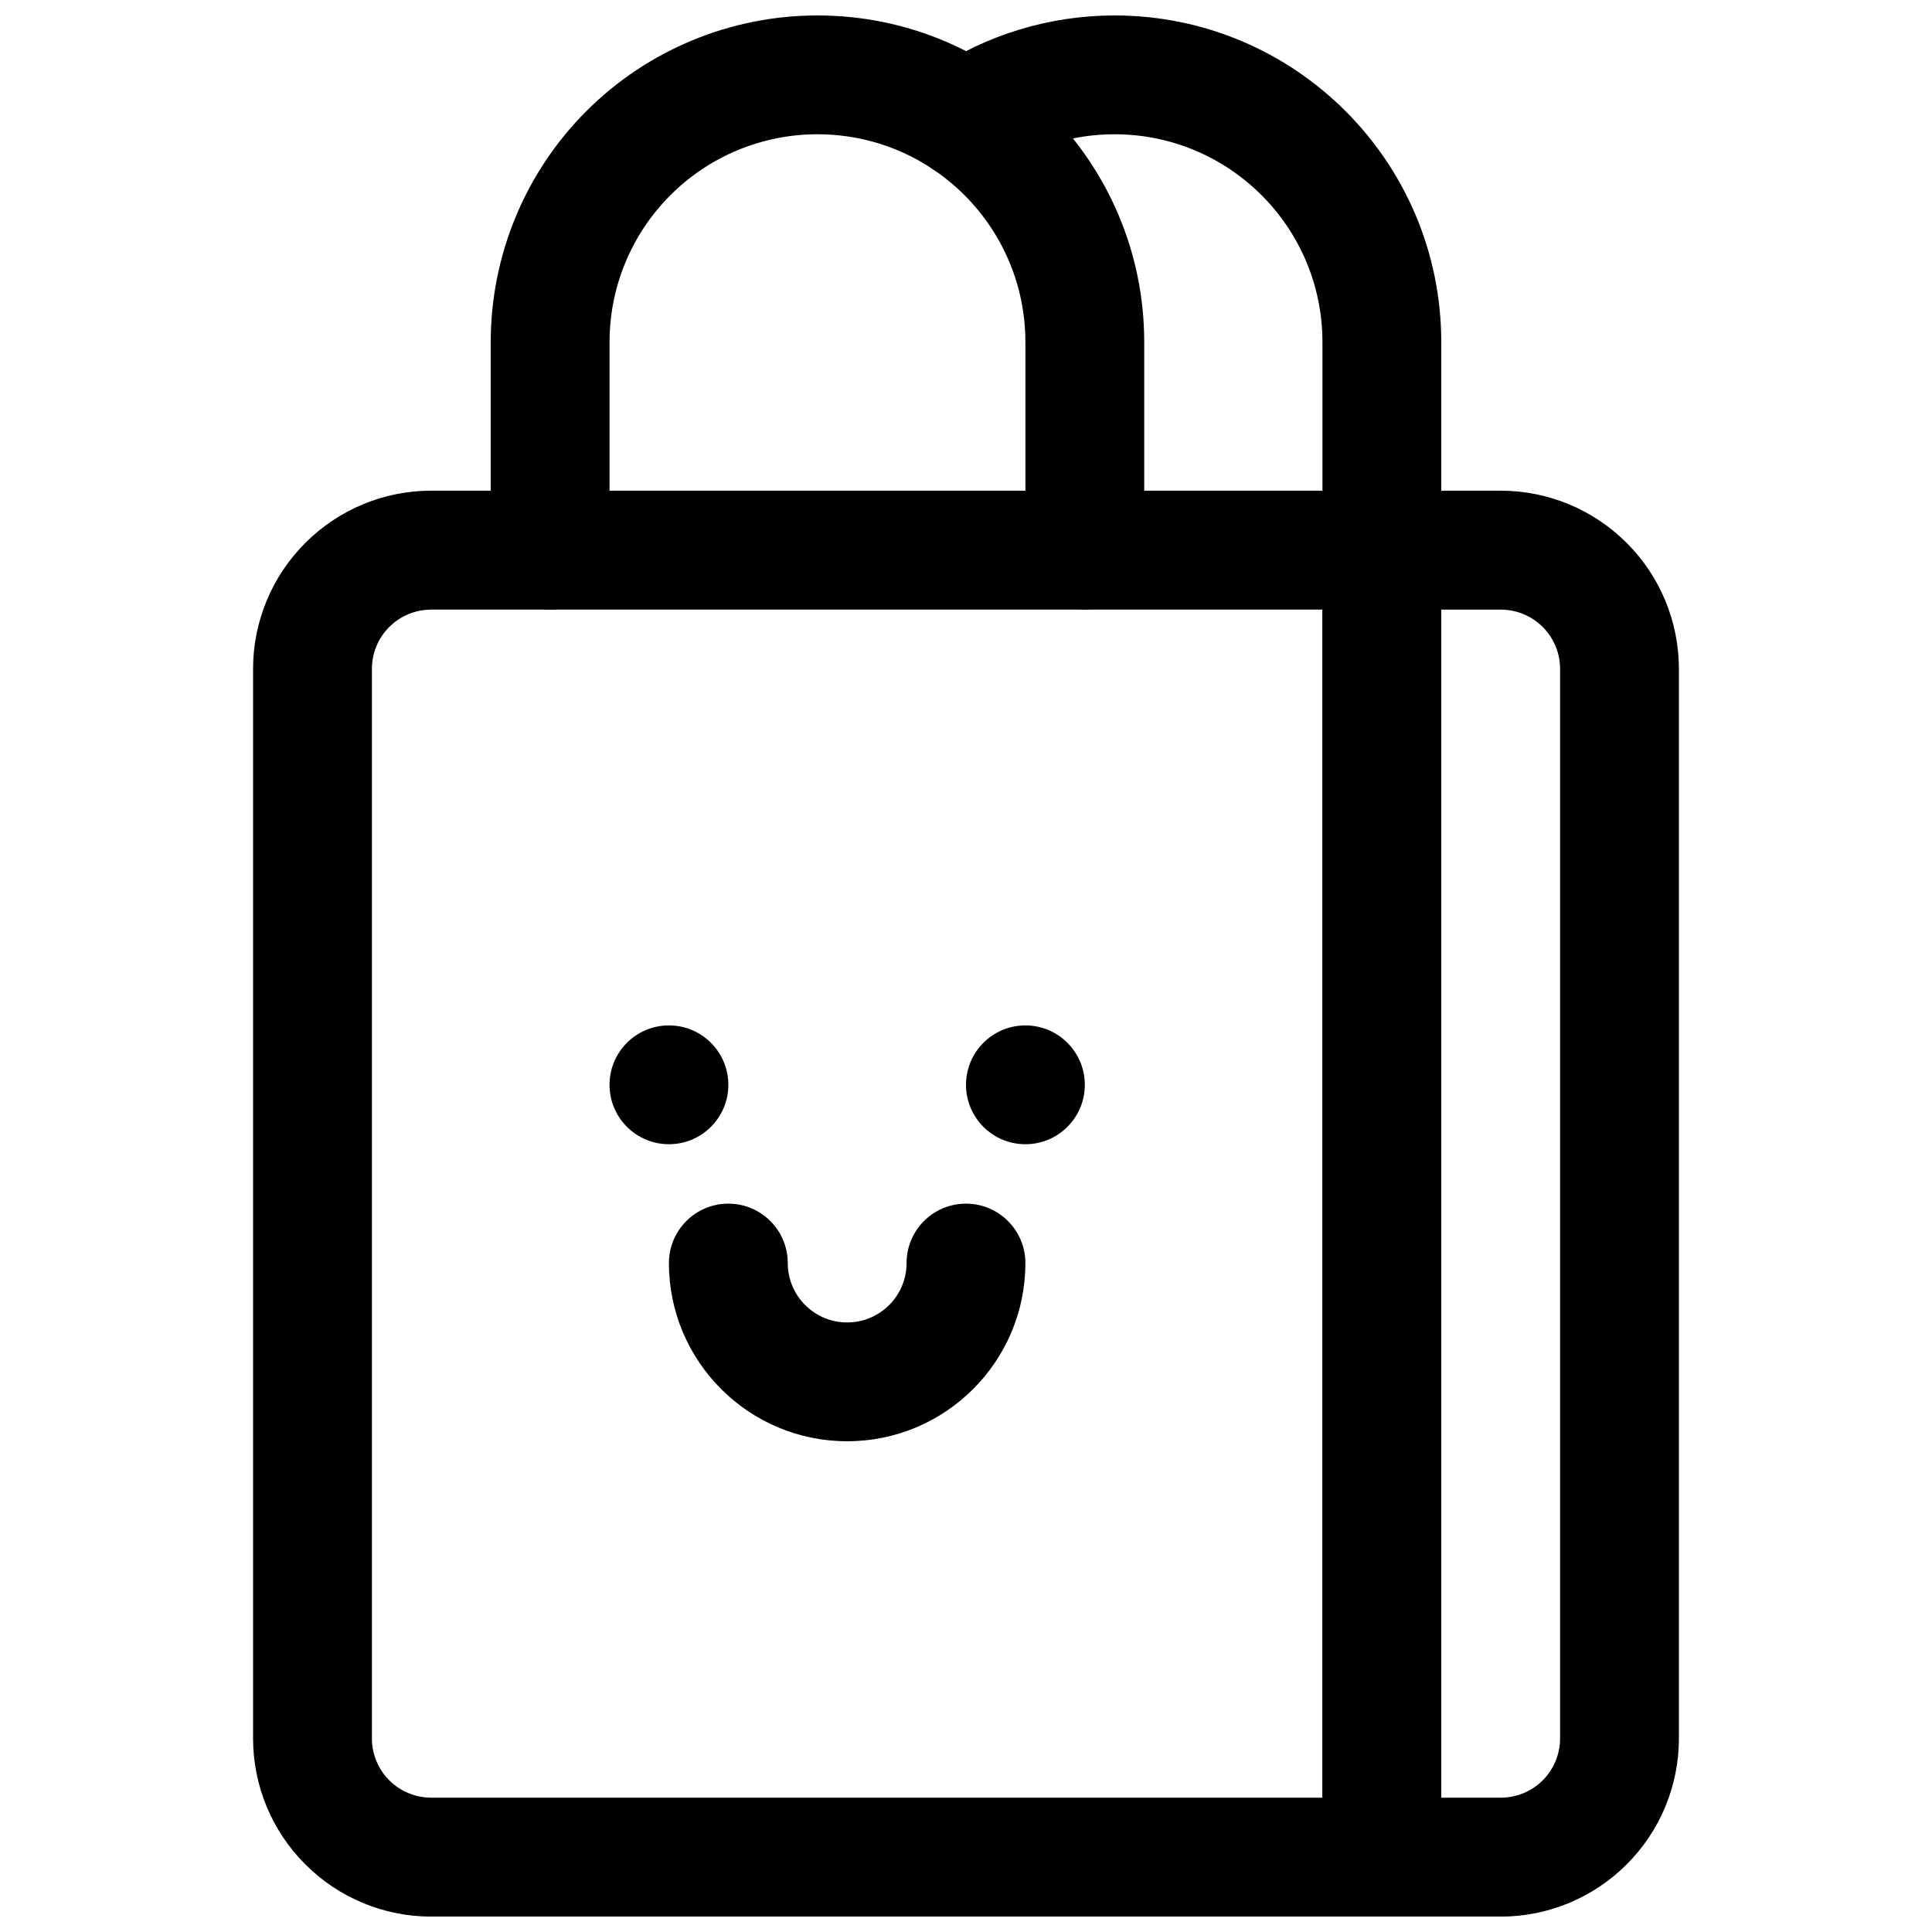
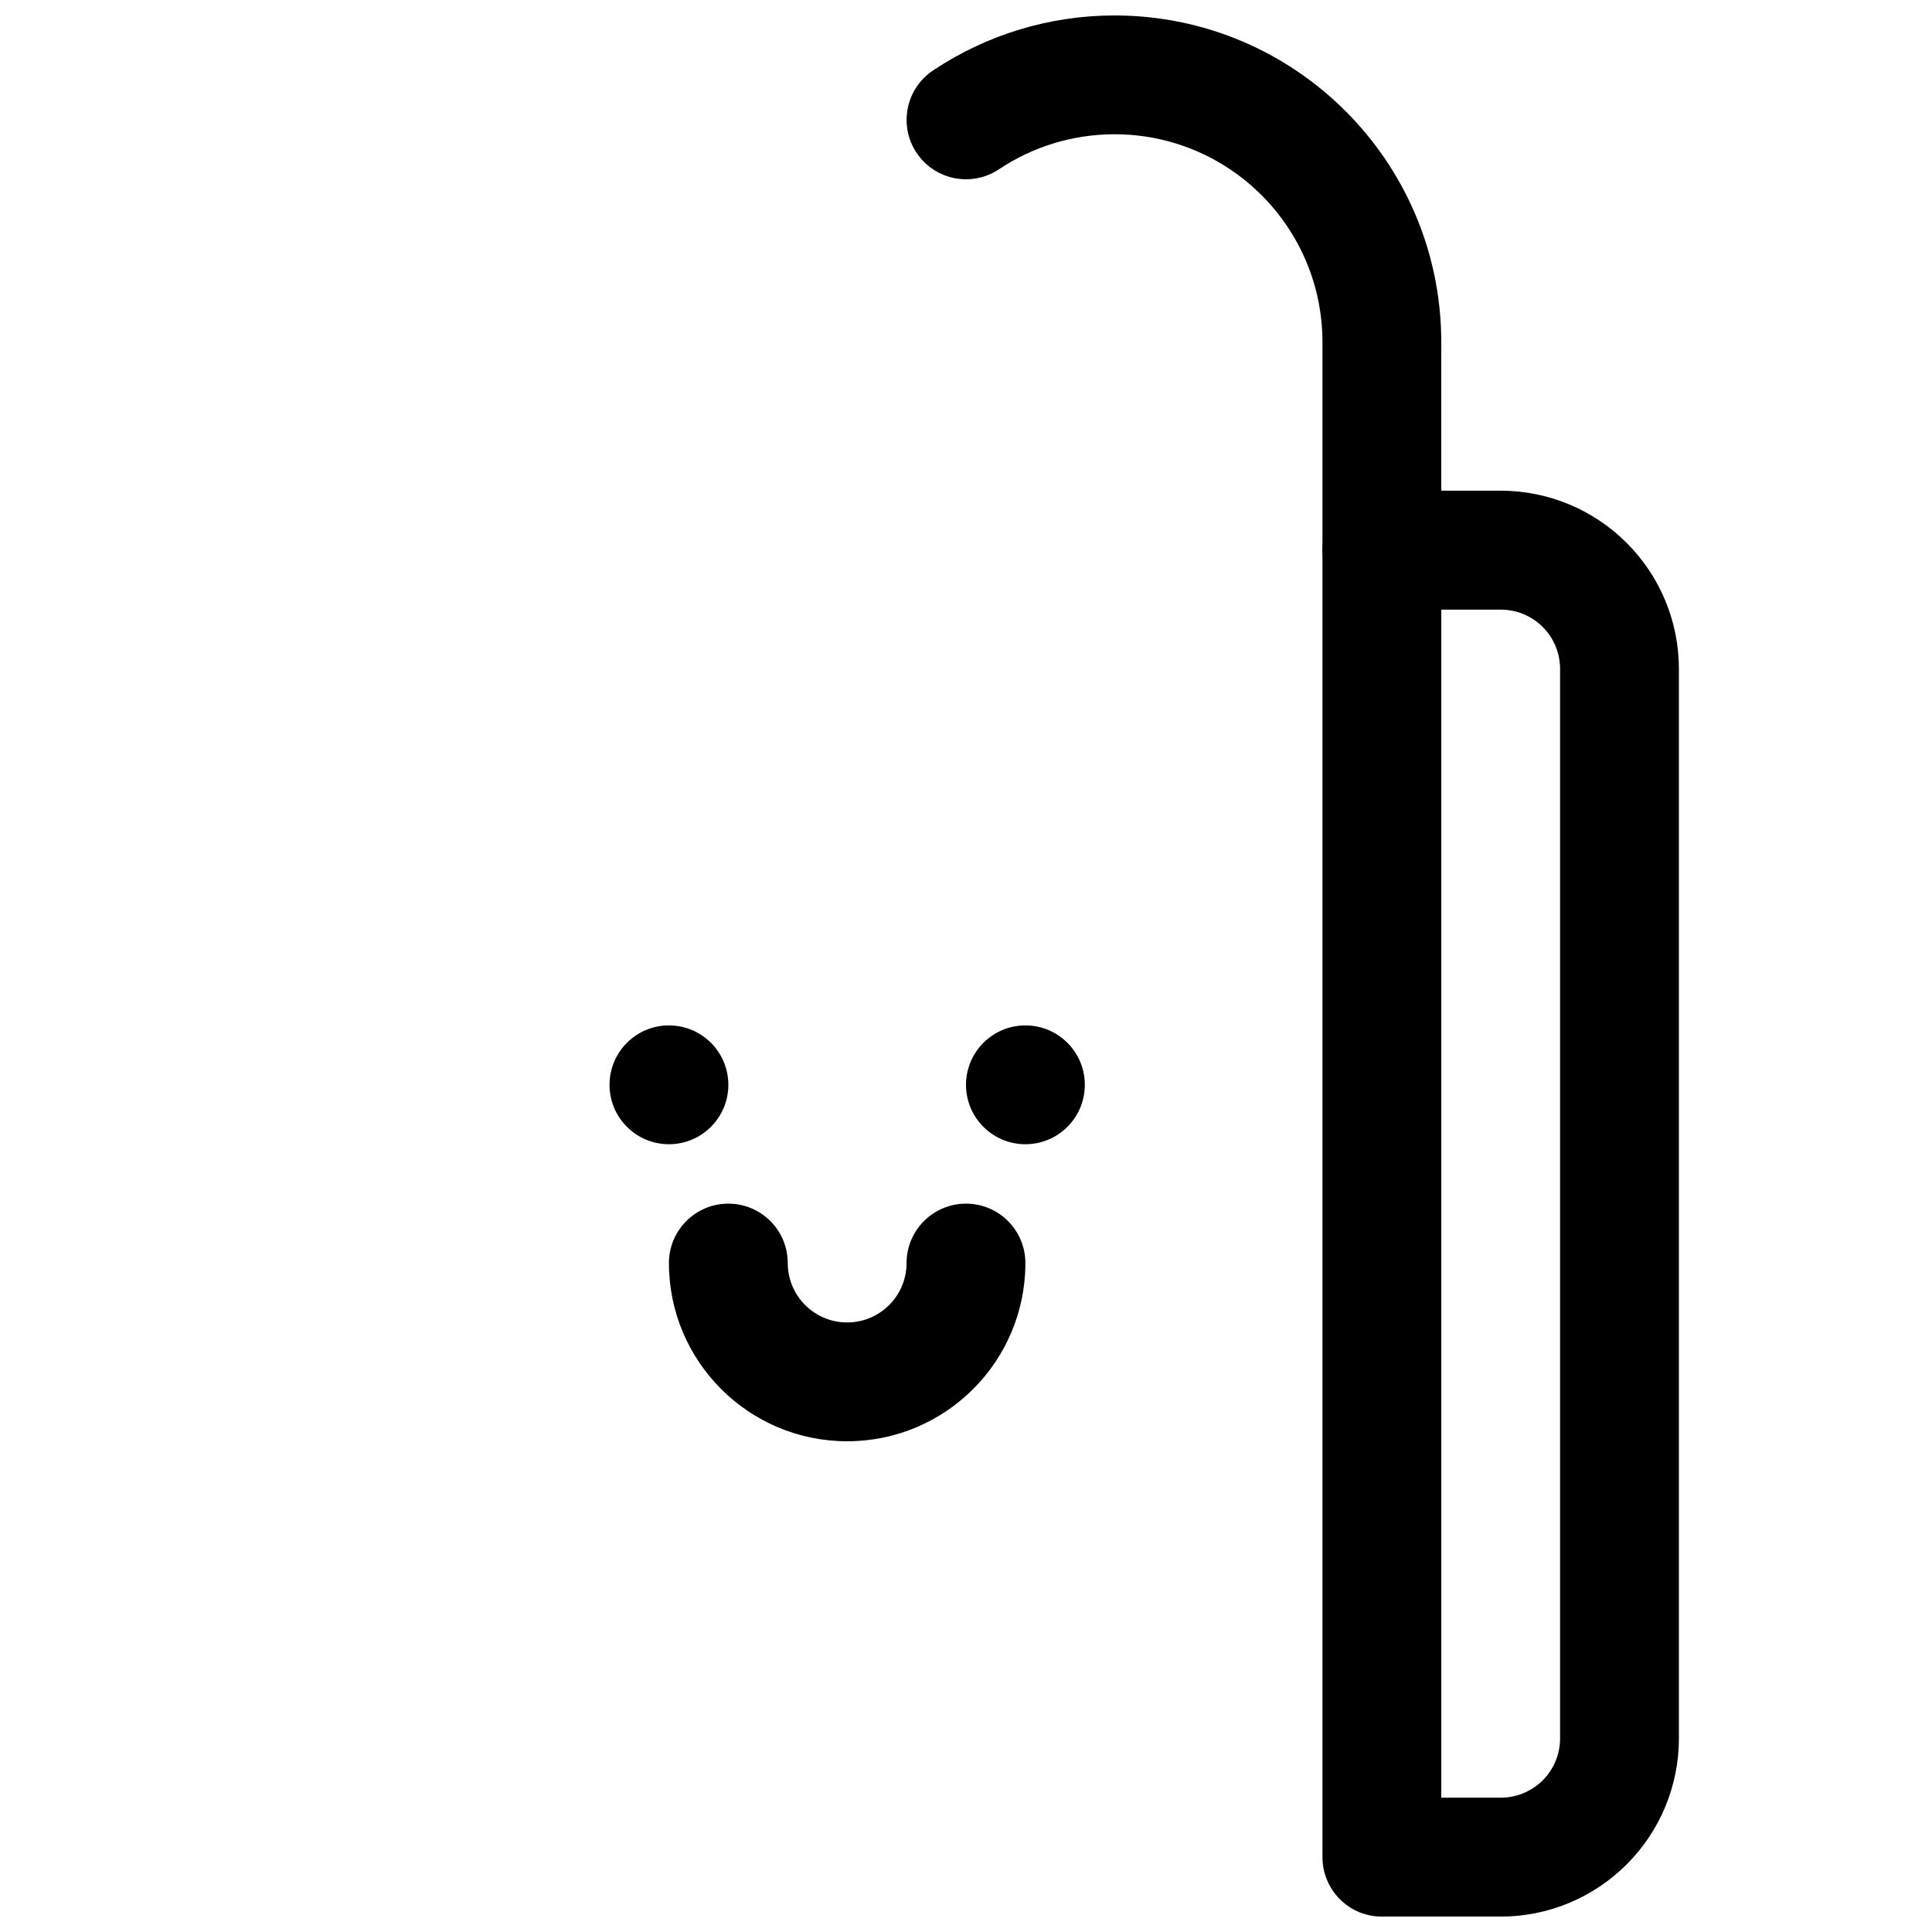
<svg xmlns="http://www.w3.org/2000/svg" width="800px" height="800px" version="1.1" viewBox="144 144 512 512">
  <defs>
    <clipPath id="d">
-       <path d="m211 274h315v377.9h-315z" />
-     </clipPath>
+       </clipPath>
    <clipPath id="c">
      <path d="m494 274h95v377.9h-95z" />
    </clipPath>
    <clipPath id="b">
      <path d="m384 148.09h142v157.91h-142z" />
    </clipPath>
    <clipPath id="a">
      <path d="m274 148.09h174v157.91h-174z" />
    </clipPath>
  </defs>
  <path d="m337.02 431.49c0 8.695-7.051 15.742-15.746 15.742-8.695 0-15.742-7.047-15.742-15.742 0-8.695 7.047-15.746 15.742-15.746 8.695 0 15.746 7.051 15.746 15.746" fill-rule="evenodd" />
  <path d="m431.49 431.49c0 8.695-7.051 15.742-15.746 15.742-8.695 0-15.742-7.047-15.742-15.742 0-8.695 7.047-15.746 15.742-15.746 8.695 0 15.746 7.051 15.746 15.746" fill-rule="evenodd" />
  <path d="m384.25 478.72c0 8.691-7.055 15.742-15.742 15.742-8.691 0-15.746-7.051-15.746-15.742s-7.051-15.742-15.742-15.742c-8.691 0-15.746 7.051-15.746 15.742 0 26.07 21.16 47.23 47.234 47.23 26.07 0 47.23-21.16 47.23-47.23 0-8.691-7.055-15.742-15.742-15.742-8.691 0-15.746 7.051-15.746 15.742z" fill-rule="evenodd" />
  <g clip-path="url(#d)">
-     <path d="m525.95 289.79c0-8.703-7.051-15.758-15.742-15.758h-251.91c-12.531 0-24.543 4.977-33.391 13.855-8.863 8.832-13.84 20.867-13.84 33.379v283.42c0 12.512 4.977 24.547 13.84 33.379 8.848 8.879 20.859 13.855 33.391 13.855h251.91c8.691 0 15.742-7.055 15.742-15.758zm-31.488 15.762h-236.16c-4.172 0-8.188 1.645-11.129 4.59-2.961 2.941-4.613 6.969-4.613 11.125v283.42c0 4.156 1.652 8.184 4.613 11.125 2.941 2.945 6.957 4.59 11.129 4.59h236.16z" fill-rule="evenodd" />
-   </g>
+     </g>
  <g clip-path="url(#c)">
    <path d="m588.93 321.27c0-12.512-4.973-24.547-13.832-33.379-8.859-8.879-20.875-13.855-33.398-13.855h-31.488c-8.695 0-15.746 7.055-15.746 15.758v346.37c0 8.703 7.051 15.758 15.746 15.758h31.488c12.523 0 24.539-4.977 33.398-13.855 8.859-8.832 13.832-20.867 13.832-33.379zm-62.977-15.715v314.85h15.746c4.172 0 8.18-1.645 11.133-4.59 2.953-2.941 4.609-6.969 4.609-11.125v-283.42c0-4.156-1.656-8.184-4.609-11.125-2.953-2.945-6.961-4.59-11.133-4.59z" fill-rule="evenodd" />
  </g>
  <g clip-path="url(#b)">
    <path d="m525.95 289.79v-55.102c0-47.832-38.762-86.594-86.59-86.594h-0.031c-17.242 0-33.945 5.148-48.066 14.578-7.227 4.82-9.18 14.613-4.363 21.836 4.836 7.227 14.613 9.18 21.84 4.348 8.988-6 19.617-9.273 30.59-9.273h0.031c30.434 0 55.102 24.672 55.102 55.105v55.102c0 8.691 7.055 15.746 15.746 15.746 8.691 0 15.742-7.055 15.742-15.746z" fill-rule="evenodd" />
  </g>
  <g clip-path="url(#a)">
-     <path d="m447.23 289.79v-55.102c0-47.832-38.762-86.594-86.594-86.594h-0.031c-22.953 0-44.98 9.117-61.211 25.348-16.234 16.23-25.348 38.258-25.348 61.215v55.133c0 8.691 7.051 15.746 15.742 15.746 8.691 0 15.746-7.055 15.746-15.746v-55.133c0-14.613 5.809-28.609 16.137-38.938s24.324-16.137 38.934-16.137h0.031c30.434 0 55.105 24.672 55.105 55.105v55.102c0 8.691 7.055 15.746 15.746 15.746 8.688 0 15.742-7.055 15.742-15.746z" fill-rule="evenodd" />
-   </g>
+     </g>
</svg>